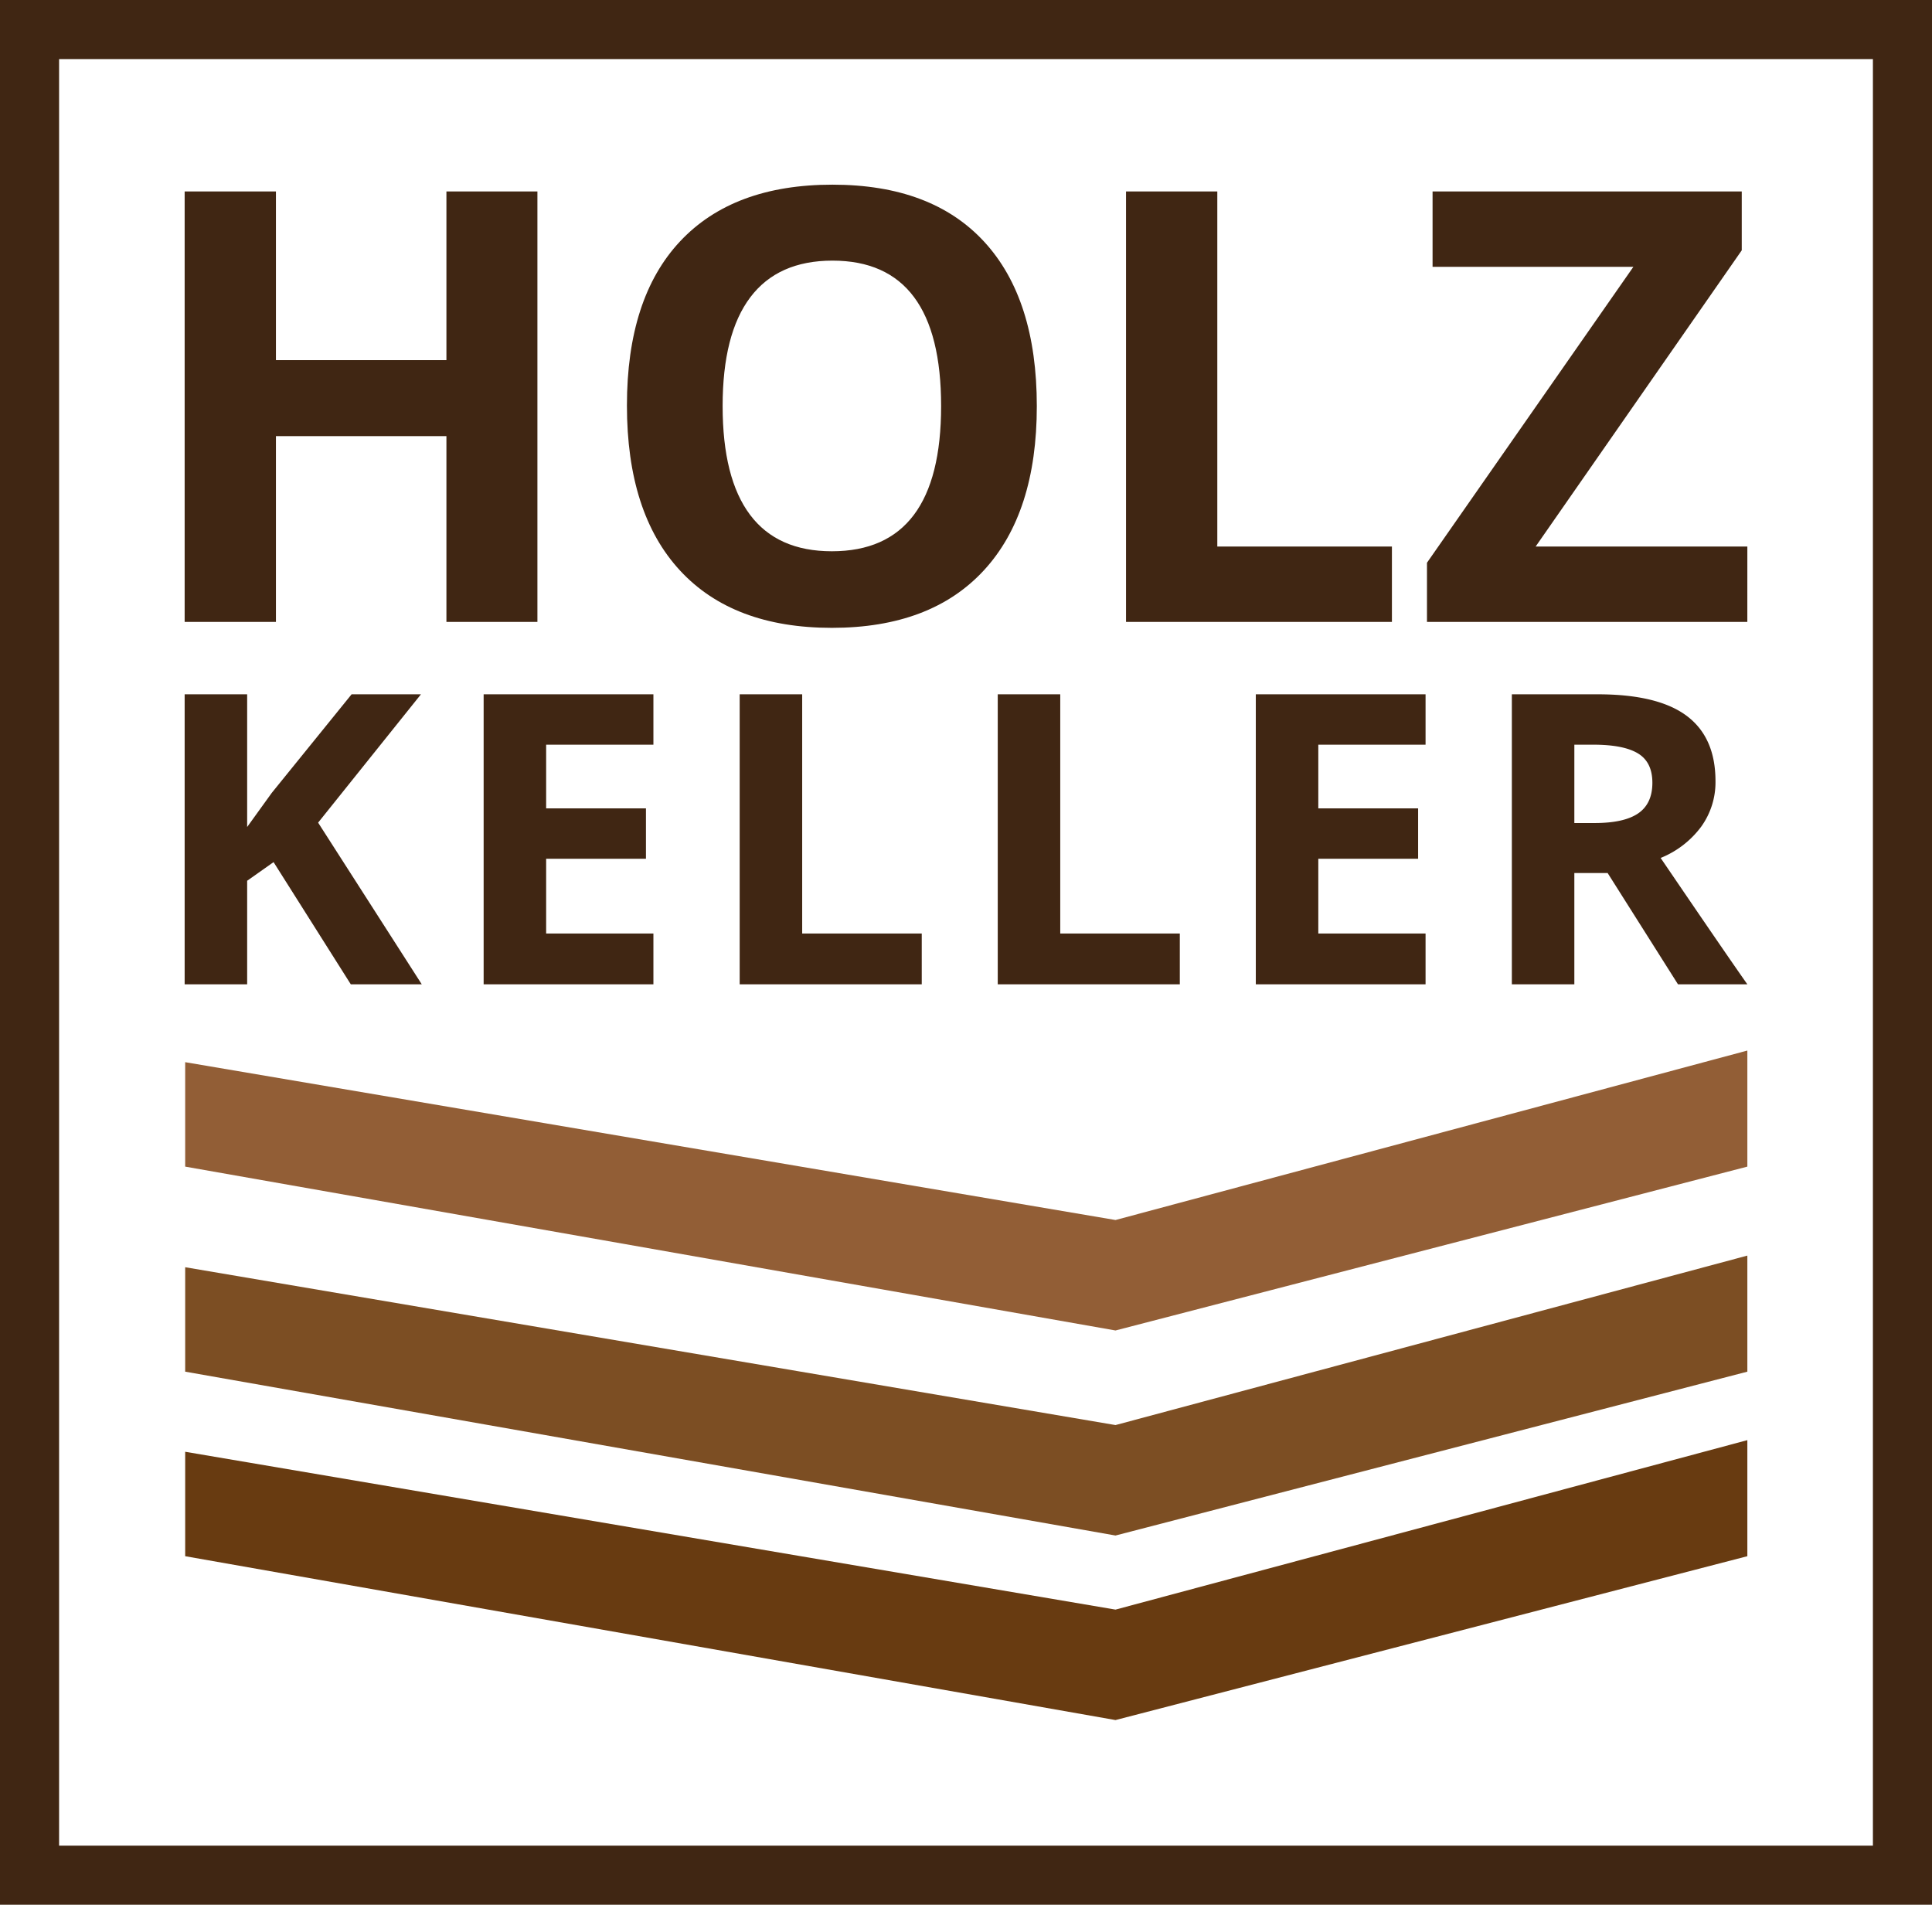
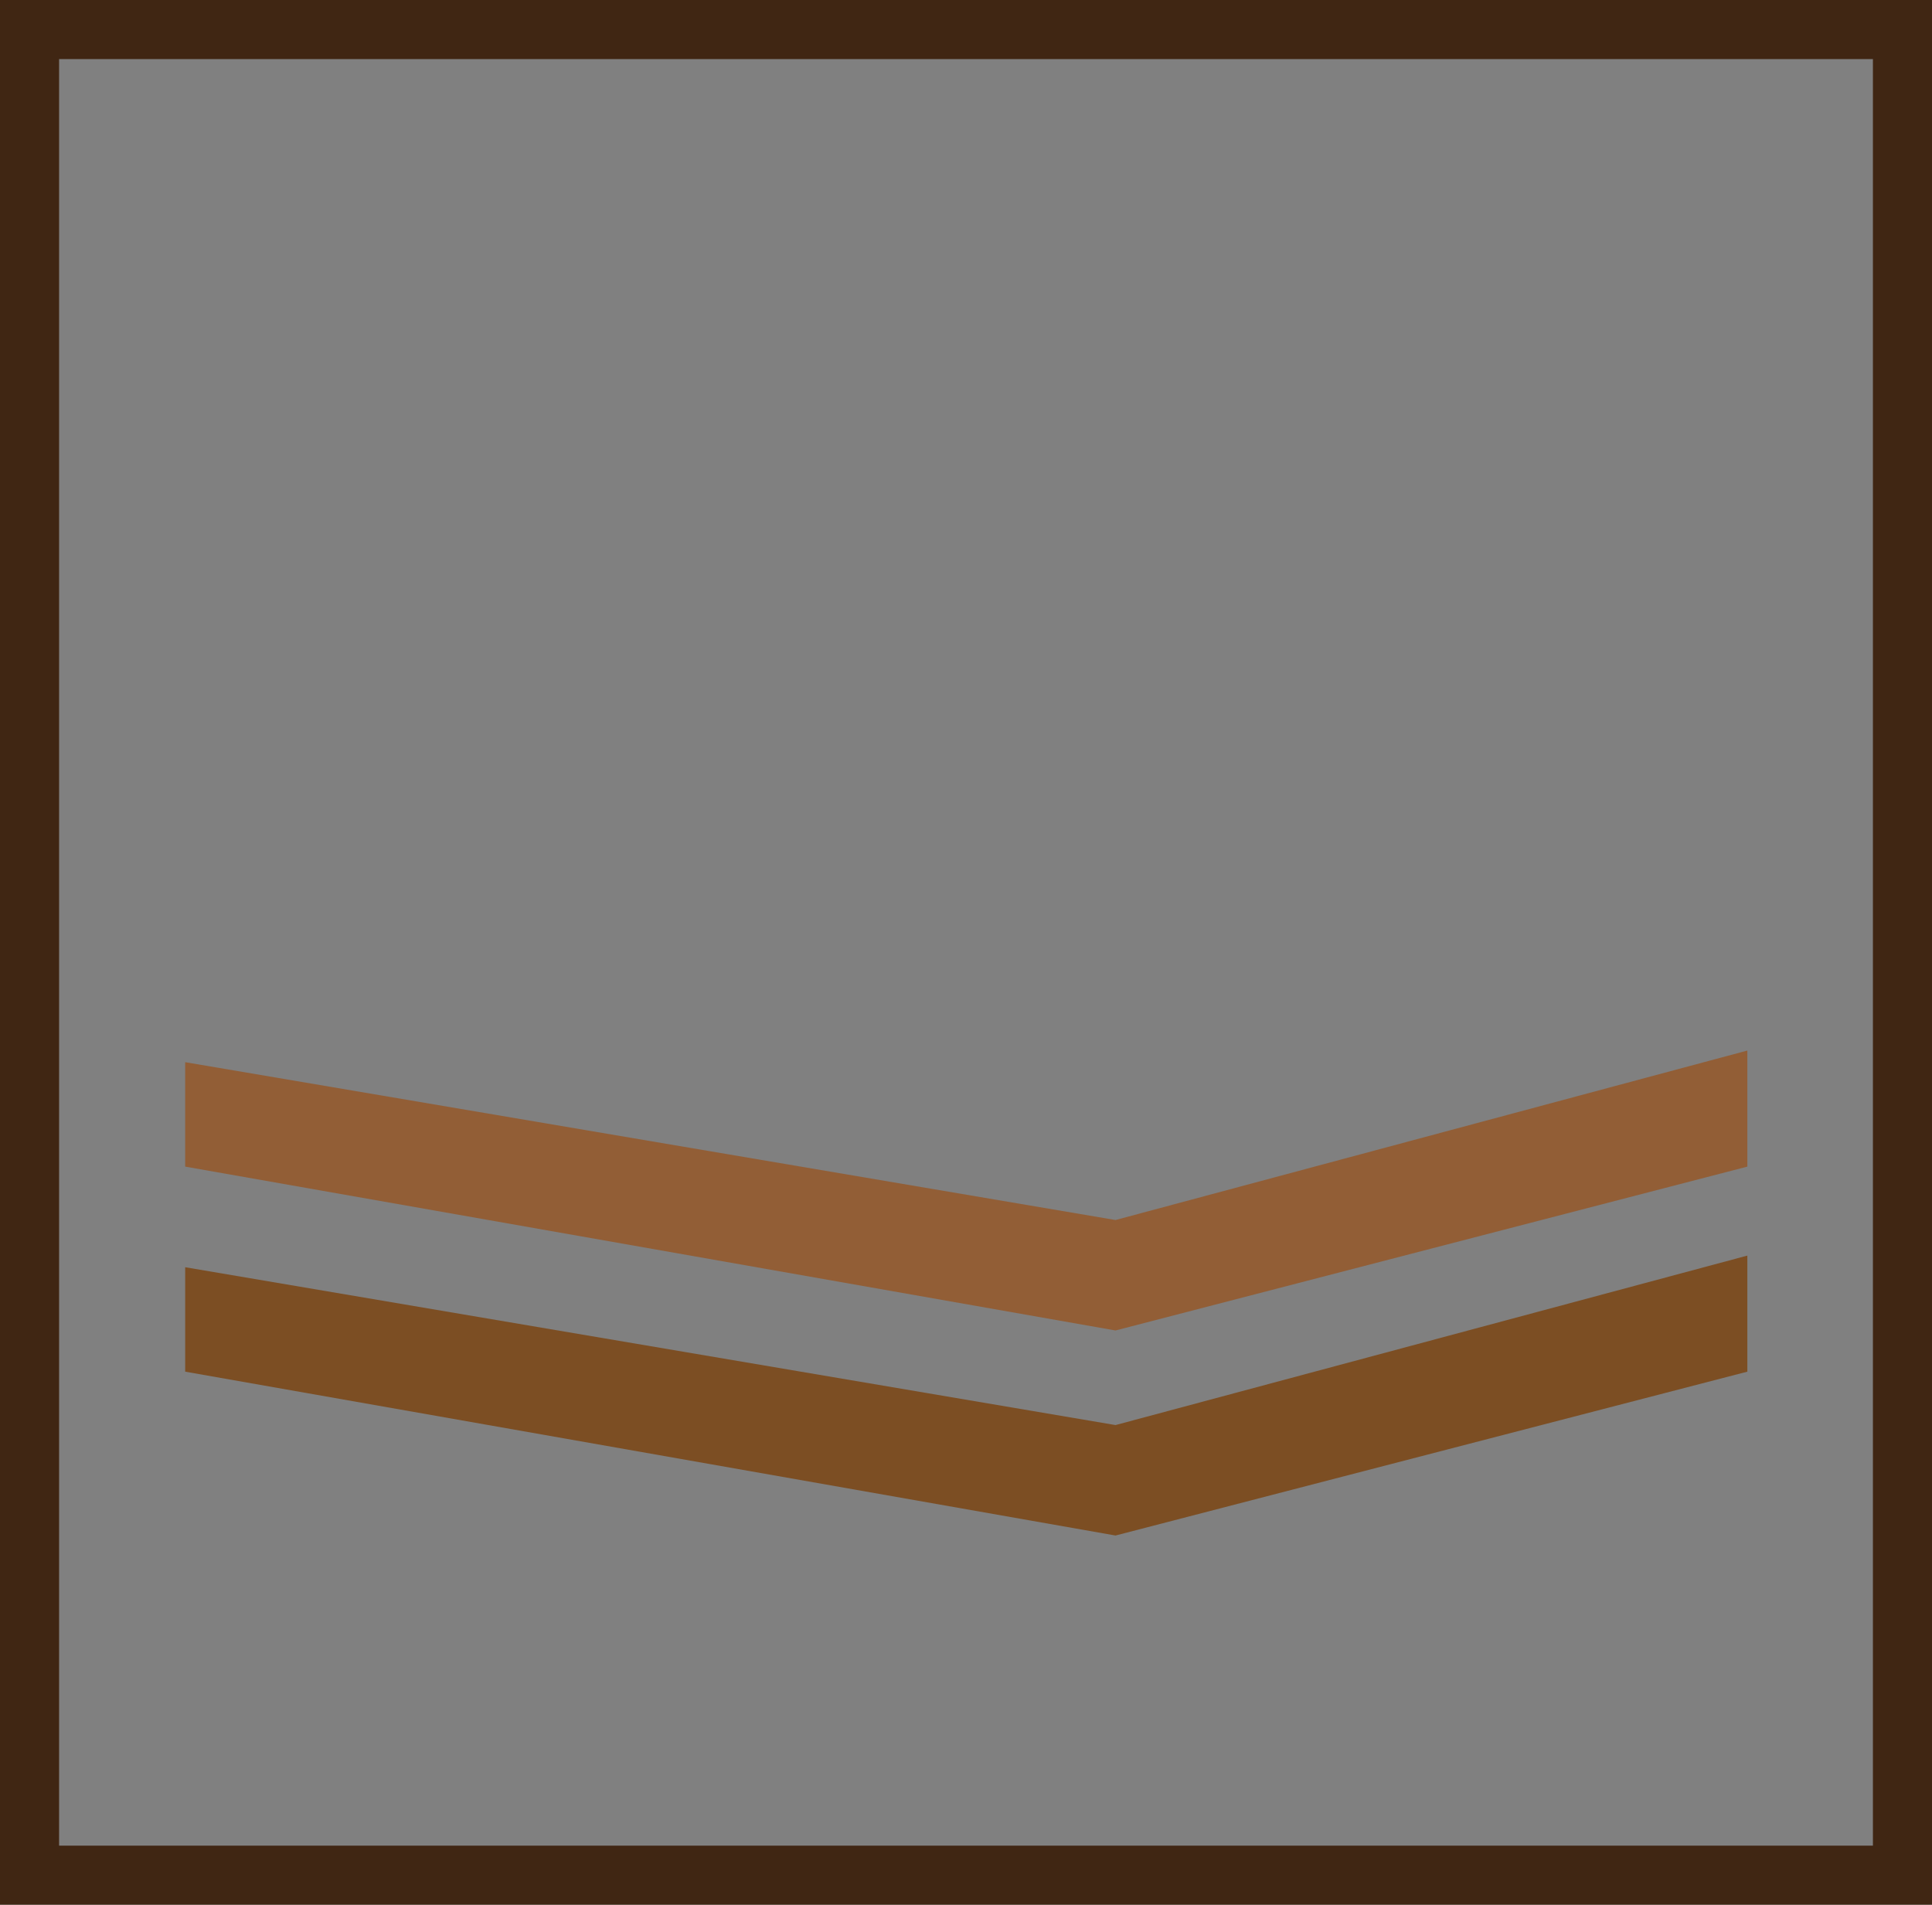
<svg xmlns="http://www.w3.org/2000/svg" version="1.1" width="523.15" height="515.748">
  <rect width="100%" height="100%" fill="#808080" stroke="none" />
  <svg id="SvgjsSvg1017" width="523.15" height="515.748" viewBox="0 0 523.15 515.748">
    <defs>
      <style>
      .cls-1 {
        fill: #fff;
        stroke: #402613;
        stroke-width: 16px;
      }

      .cls-2 {
        fill: #683b11;
      }

      .cls-3 {
        fill: #925e36;
      }

      .cls-4 {
        fill: #7c4e23;
      }

      .cls-5 {
        fill: #402613;
      }

      .cls-6 {
        stroke: none;
      }

      .cls-7 {
        fill: none;
      }
    </style>
    </defs>
    <g id="SvgjsG1016" class="cls-1" transform="translate(0 0)">
-       <rect class="cls-6" width="523.15" height="515.748" />
      <rect class="cls-7" x="8" y="8" width="507.15" height="499.748" />
    </g>
    <g id="SvgjsG1015" transform="translate(-288.97 -47.49)">
-       <path id="SvgjsPath1014" data-name="Pfad 1" class="cls-2" d="M340.015,547.073l251.914,44.368,171.092-44.368V515.644L591.929,561.532,340.015,518.793Z" transform="translate(-0.901 -78.202)" />
      <path id="SvgjsPath1013" data-name="Pfad 2" class="cls-3" d="M340.015,547.073l251.914,44.368,171.092-44.368V515.644L591.929,561.532,340.015,518.793Z" transform="translate(-0.901 -183.692)" />
      <path id="SvgjsPath1012" data-name="Pfad 3" class="cls-4" d="M340.015,547.073l251.914,44.368,171.092-44.368V515.644L591.929,561.532,340.015,518.793Z" transform="translate(-0.901 -128.171)" />
    </g>
    <g id="SvgjsG1011" transform="translate(0 0)">
-       <path id="SvgjsPath1010" data-name="Pfad 6" class="cls-5" d="M74.089,0H54.871L33.96-33.086l-7.152,5.049V0H9.883V-78.525H26.808v35.933l6.661-9.238,21.62-26.694H73.871L46.026-43.774Zm62.726,0H90.844V-78.525h45.971v13.643H107.769v17.241h27.026V-34H107.769V-13.75h29.046Zm23.361,0V-78.525H177.1V-13.75h32.376V0Zm69.878,0V-78.525h16.925V-13.75h32.376V0ZM345.9,0H299.931V-78.525H345.9v13.643H316.856v17.241h27.026V-34H316.856V-13.75H345.9Zm40.286-43.667h5.46q8.026,0,11.848-2.632t3.822-8.271q0-5.586-3.9-7.949T391.32-64.883h-5.132Zm0,13.535V0H369.263V-78.525h23.258q16.27,0,24.077,5.828T424.406-55a20.6,20.6,0,0,1-3.876,12.327,25.586,25.586,0,0,1-10.974,8.459Q427.573-7.734,433.032,0H414.251L395.2-30.132Z" transform="translate(40.117 266.525)" />
-       <path id="SvgjsPath1009" data-name="Pfad 5" class="cls-5" d="M99.115,89.4H74.477V39.089H28.311V89.4H3.594V-27.17H28.311V18.518H74.477V-27.17H99.115ZM234.345,30.956q0,28.944-14.352,44.492T178.85,91q-26.791,0-41.143-15.548T123.355,30.8q0-29.1,14.392-44.452T179.009-29q26.87,0,41.1,15.468T234.345,30.956Zm-85.076,0q0,19.535,7.415,29.422t22.166,9.887q29.581,0,29.581-39.309,0-39.389-29.422-39.389-14.751,0-22.246,9.927T149.268,30.956ZM258.5,89.4V-27.17h24.718V68.989H330.5V89.4Zm168.239,0H339.992V73.375L395.886-6.758H341.507V-27.17h83.721v15.947L369.414,68.989h57.329Z" transform="translate(46.406 79.004)" />
-     </g>
+       </g>
  </svg>
  <style>@media (prefers-color-scheme: light) { :root { filter: none; } }
@media (prefers-color-scheme: dark) { :root { filter: none; } }
</style>
</svg>